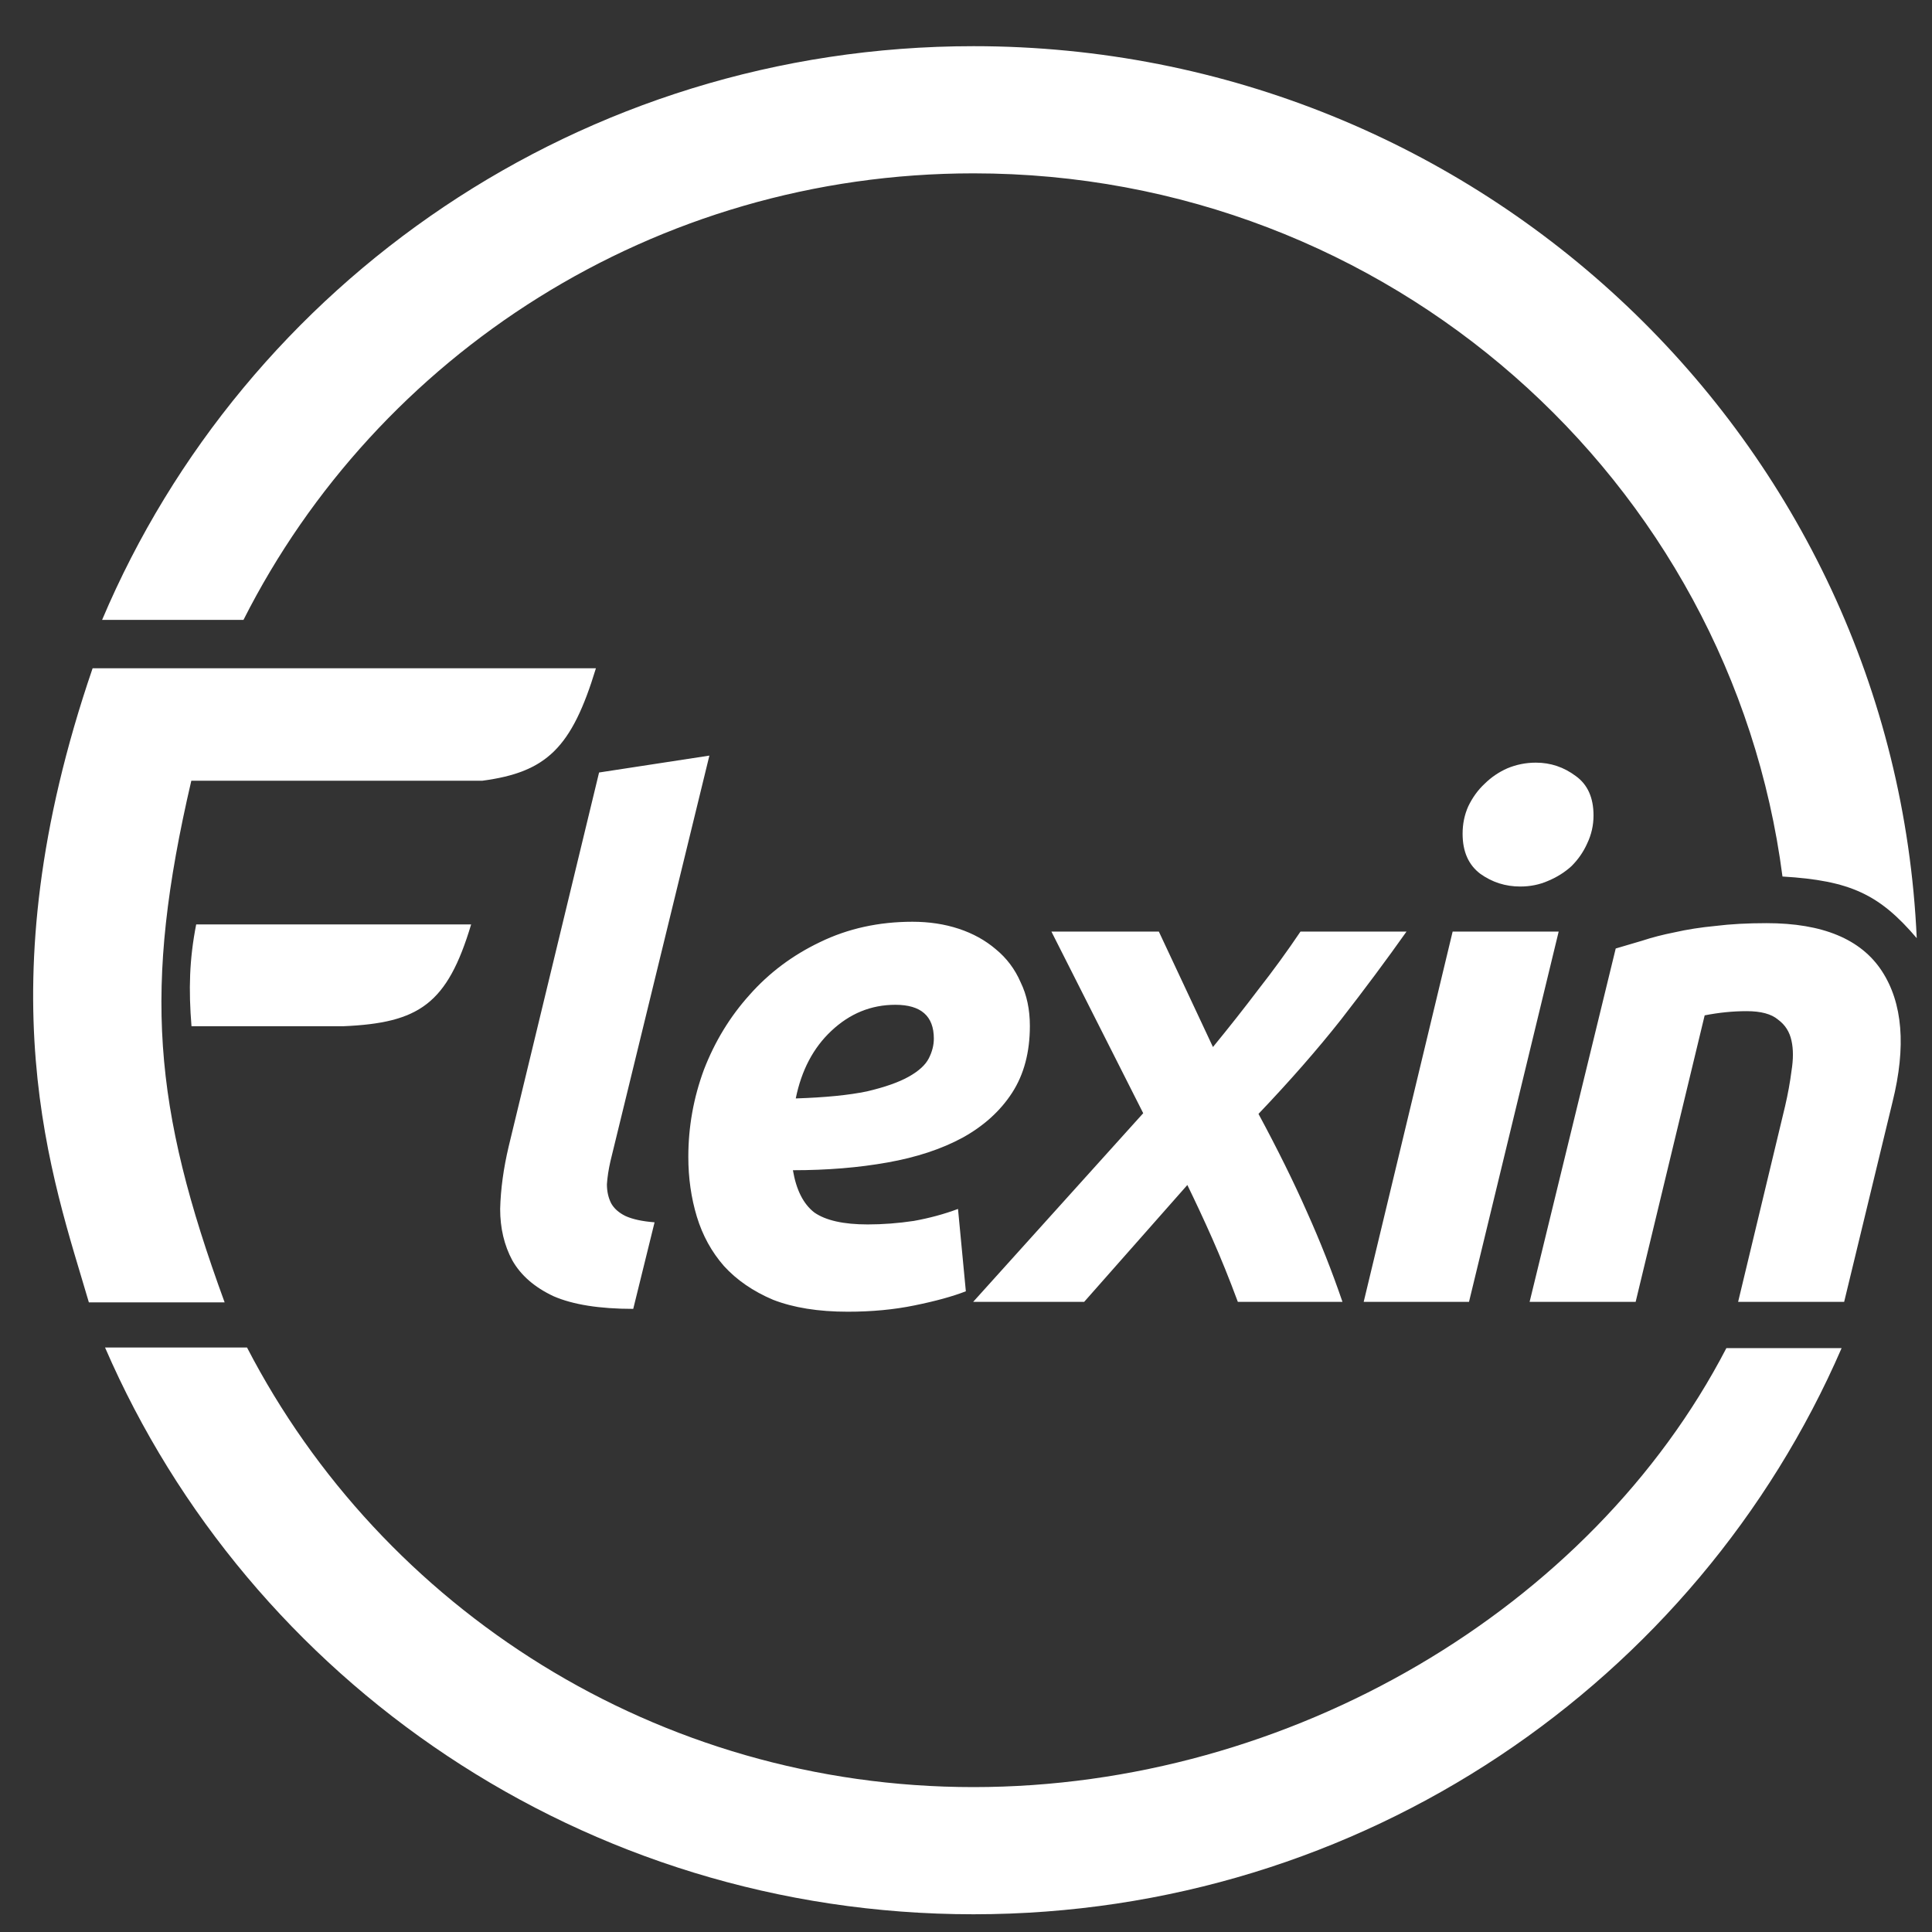
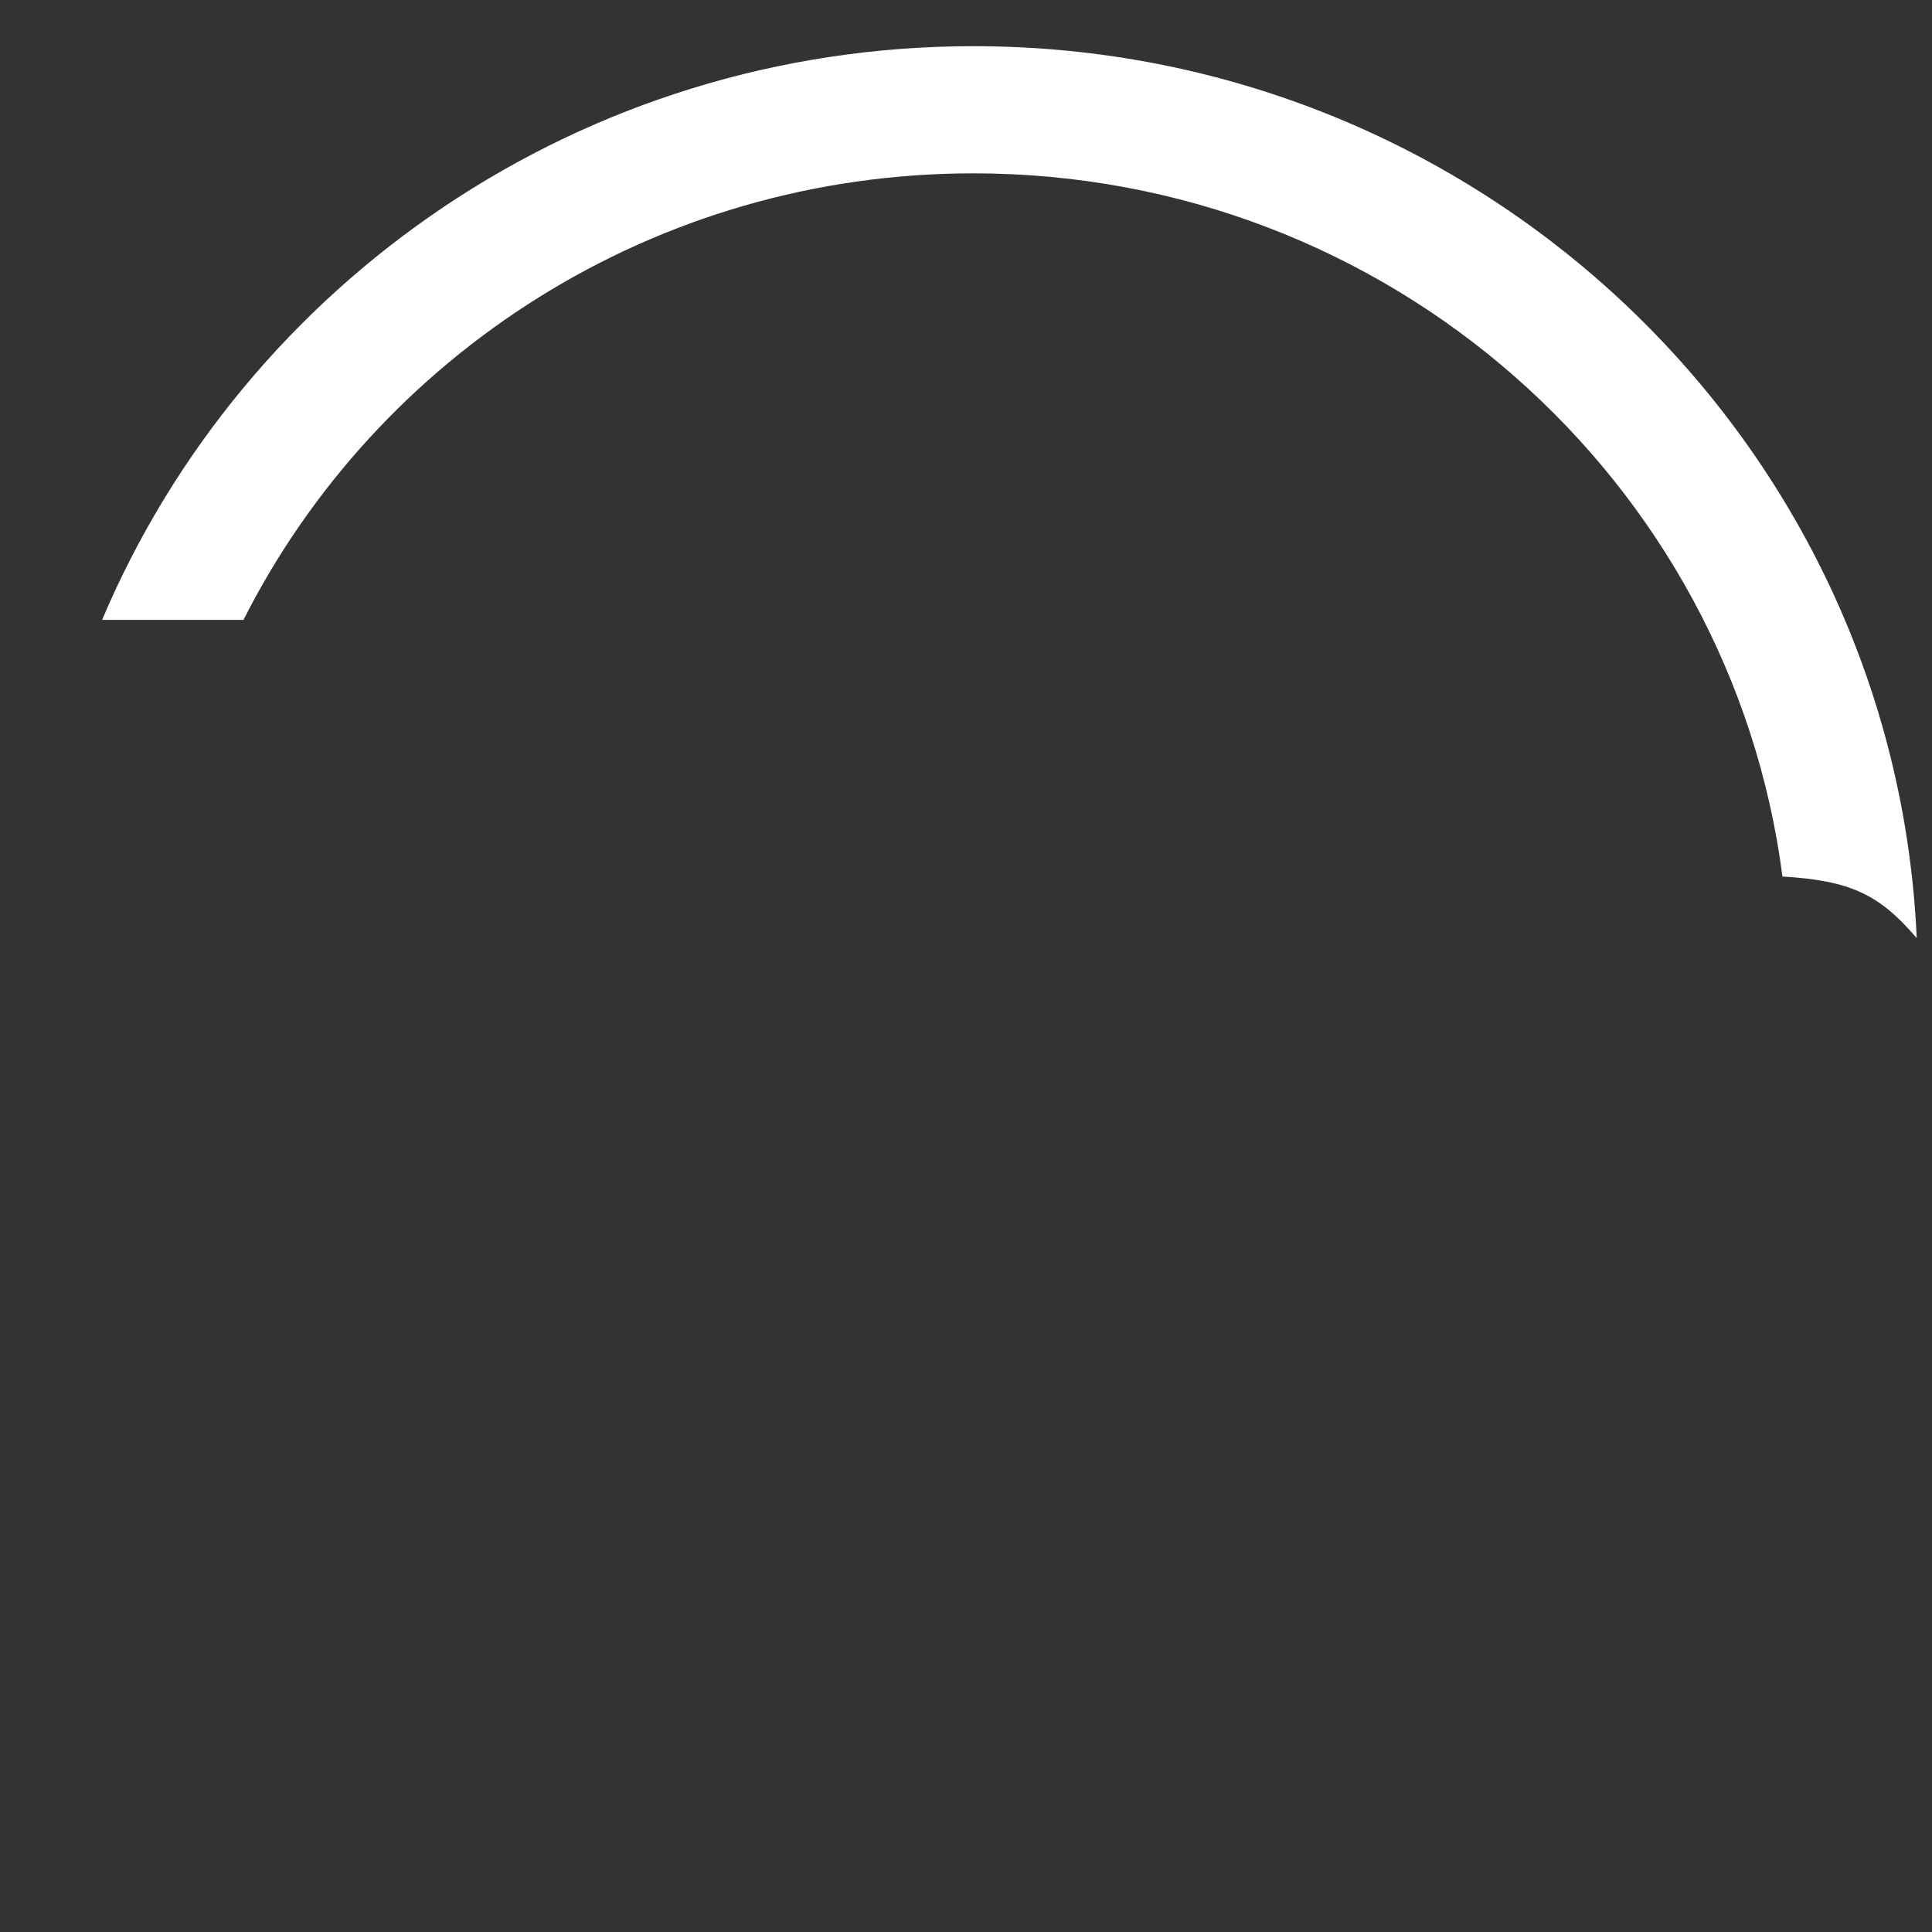
<svg xmlns="http://www.w3.org/2000/svg" width="51" height="51" viewBox="0 0 51 51" fill="none">
  <rect x="0" y="0" width="51" height="51" fill="#333333" stroke="none" />
  <g clip-path="url(#clip0_63_288)">
    <path d="M25.698 1.219C15.34 1.219 6.458 7.468 2.695 16.364H6.427C9.959 9.375 17.262 4.576 25.698 4.576C36.652 4.576 45.695 12.668 47.053 23.138C48.846 23.244 49.614 23.611 50.597 24.765C50.011 11.663 39.087 1.219 25.698 1.219Z" fill="white" />
-     <path d="M2.773 35.571C6.581 44.368 15.411 50.532 25.697 50.532C35.977 50.532 44.803 44.375 48.614 35.587H45.572C42.003 42.467 34.052 47.175 25.697 47.175C17.336 47.175 10.087 42.46 6.521 35.571H2.773Z" fill="white" />
-     <path d="M16.716 34.551C15.827 34.551 15.125 34.44 14.612 34.217C14.111 33.982 13.748 33.666 13.523 33.269C13.31 32.873 13.203 32.421 13.203 31.913C13.216 31.392 13.291 30.841 13.429 30.259L15.814 20.392L18.726 19.946L16.115 30.649C16.064 30.872 16.033 31.077 16.021 31.262C16.021 31.448 16.058 31.616 16.133 31.764C16.209 31.901 16.334 32.012 16.509 32.099C16.697 32.185 16.954 32.241 17.279 32.266L16.716 34.551ZM18.17 30.538C18.17 29.745 18.308 28.977 18.583 28.234C18.871 27.49 19.272 26.834 19.785 26.264C20.299 25.682 20.919 25.217 21.645 24.87C22.384 24.511 23.198 24.332 24.087 24.332C24.525 24.332 24.932 24.393 25.308 24.517C25.684 24.641 26.009 24.821 26.285 25.056C26.573 25.292 26.792 25.583 26.942 25.93C27.105 26.264 27.186 26.648 27.186 27.082C27.186 27.775 27.03 28.364 26.717 28.847C26.404 29.33 25.965 29.726 25.402 30.036C24.851 30.333 24.194 30.55 23.43 30.686C22.666 30.823 21.833 30.891 20.931 30.891C21.019 31.411 21.207 31.783 21.495 32.006C21.795 32.216 22.265 32.322 22.904 32.322C23.305 32.322 23.711 32.291 24.125 32.229C24.538 32.154 24.926 32.049 25.289 31.913L25.496 34.087C25.145 34.223 24.695 34.347 24.143 34.459C23.605 34.57 23.016 34.626 22.378 34.626C21.601 34.626 20.944 34.52 20.405 34.31C19.88 34.087 19.447 33.79 19.109 33.418C18.784 33.046 18.546 32.613 18.395 32.117C18.245 31.622 18.17 31.095 18.17 30.538ZM23.636 26.524C22.997 26.524 22.434 26.753 21.946 27.212C21.47 27.658 21.157 28.252 21.006 28.996C21.783 28.971 22.409 28.909 22.885 28.81C23.361 28.698 23.73 28.568 23.993 28.419C24.256 28.271 24.431 28.11 24.519 27.936C24.607 27.763 24.651 27.59 24.651 27.416C24.651 26.822 24.312 26.524 23.636 26.524ZM30.591 24.592L32.019 27.639C32.445 27.119 32.846 26.611 33.221 26.115C33.609 25.62 33.979 25.112 34.329 24.592H37.128C36.602 25.335 36.026 26.109 35.4 26.914C34.774 27.707 34.047 28.537 33.221 29.404C33.722 30.333 34.148 31.194 34.498 31.987C34.849 32.767 35.162 33.56 35.438 34.366H32.676C32.451 33.759 32.225 33.201 32 32.693C31.775 32.185 31.555 31.715 31.343 31.281L28.619 34.366H25.689L30.178 29.386L27.755 24.592H30.591ZM38.778 34.366H35.998L38.346 24.592H41.145L38.778 34.366ZM40.13 23.402C39.742 23.402 39.392 23.291 39.079 23.068C38.765 22.833 38.609 22.48 38.609 22.009C38.609 21.749 38.659 21.507 38.759 21.284C38.872 21.049 39.016 20.851 39.191 20.689C39.366 20.516 39.567 20.38 39.792 20.281C40.03 20.182 40.281 20.132 40.544 20.132C40.932 20.132 41.282 20.25 41.596 20.485C41.908 20.708 42.065 21.055 42.065 21.526C42.065 21.786 42.009 22.034 41.896 22.269C41.796 22.492 41.658 22.69 41.483 22.864C41.307 23.025 41.101 23.155 40.863 23.254C40.638 23.353 40.393 23.402 40.13 23.402ZM42.651 25.038C42.864 24.976 43.096 24.907 43.346 24.833C43.609 24.746 43.897 24.672 44.21 24.61C44.536 24.536 44.893 24.48 45.281 24.443C45.681 24.393 46.132 24.369 46.633 24.369C48.111 24.369 49.125 24.79 49.676 25.632C50.227 26.475 50.321 27.627 49.958 29.088L48.681 34.366H45.882L47.122 29.2C47.197 28.878 47.253 28.568 47.291 28.271C47.341 27.961 47.341 27.695 47.291 27.472C47.241 27.236 47.122 27.051 46.934 26.914C46.759 26.766 46.483 26.692 46.107 26.692C45.744 26.692 45.375 26.729 44.999 26.803L43.177 34.366H40.378L42.651 25.038Z" fill="white" />
-     <path d="M2.346 34.38C1.393 31.118 -0.473 26.162 2.445 17.64H15.731C15.093 19.74 14.433 20.384 12.728 20.61H5.05C3.769 26.113 4.038 29.208 5.93 34.38H2.346Z" fill="white" />
-     <path d="M12.437 24.402H5.179C4.997 25.328 4.977 26.128 5.055 27.09H9.062C11.065 27.004 11.807 26.505 12.437 24.402Z" fill="white" />
  </g>
  <defs>
    <clipPath id="clip0_63_288">
      <rect width="50" height="50" fill="white" transform="translate(0.875 0.875)" />
    </clipPath>
  </defs>
</svg>